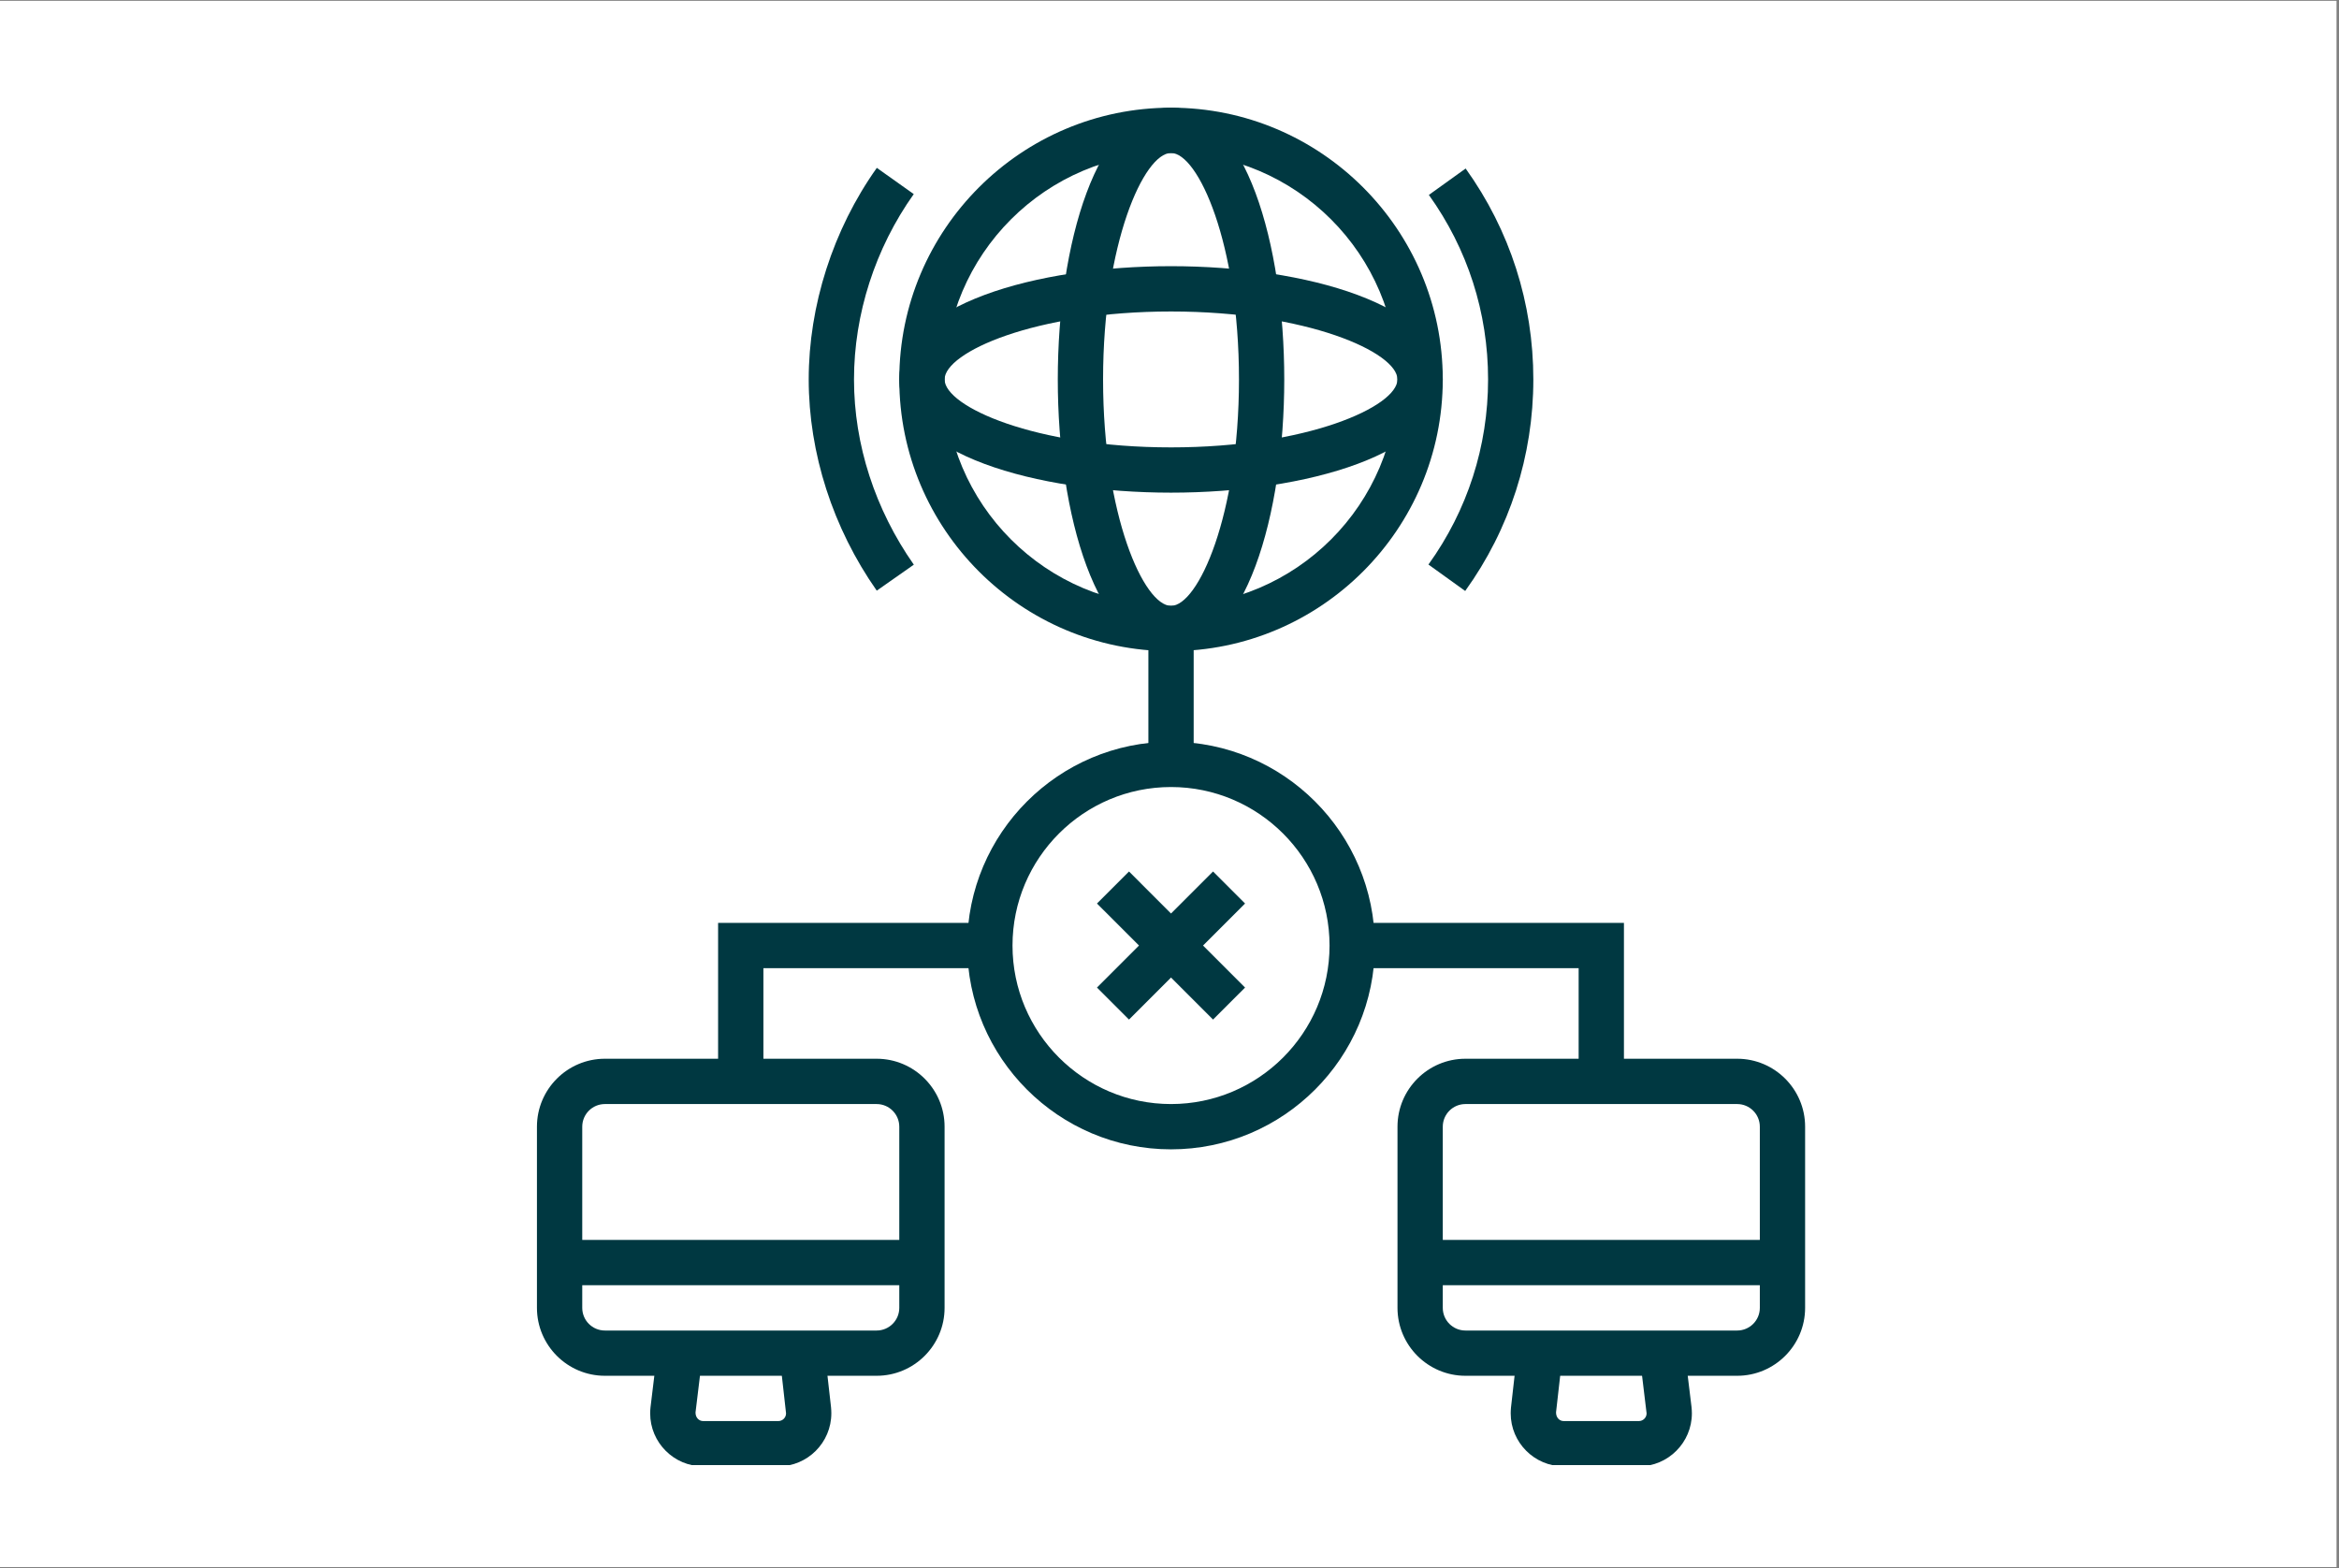
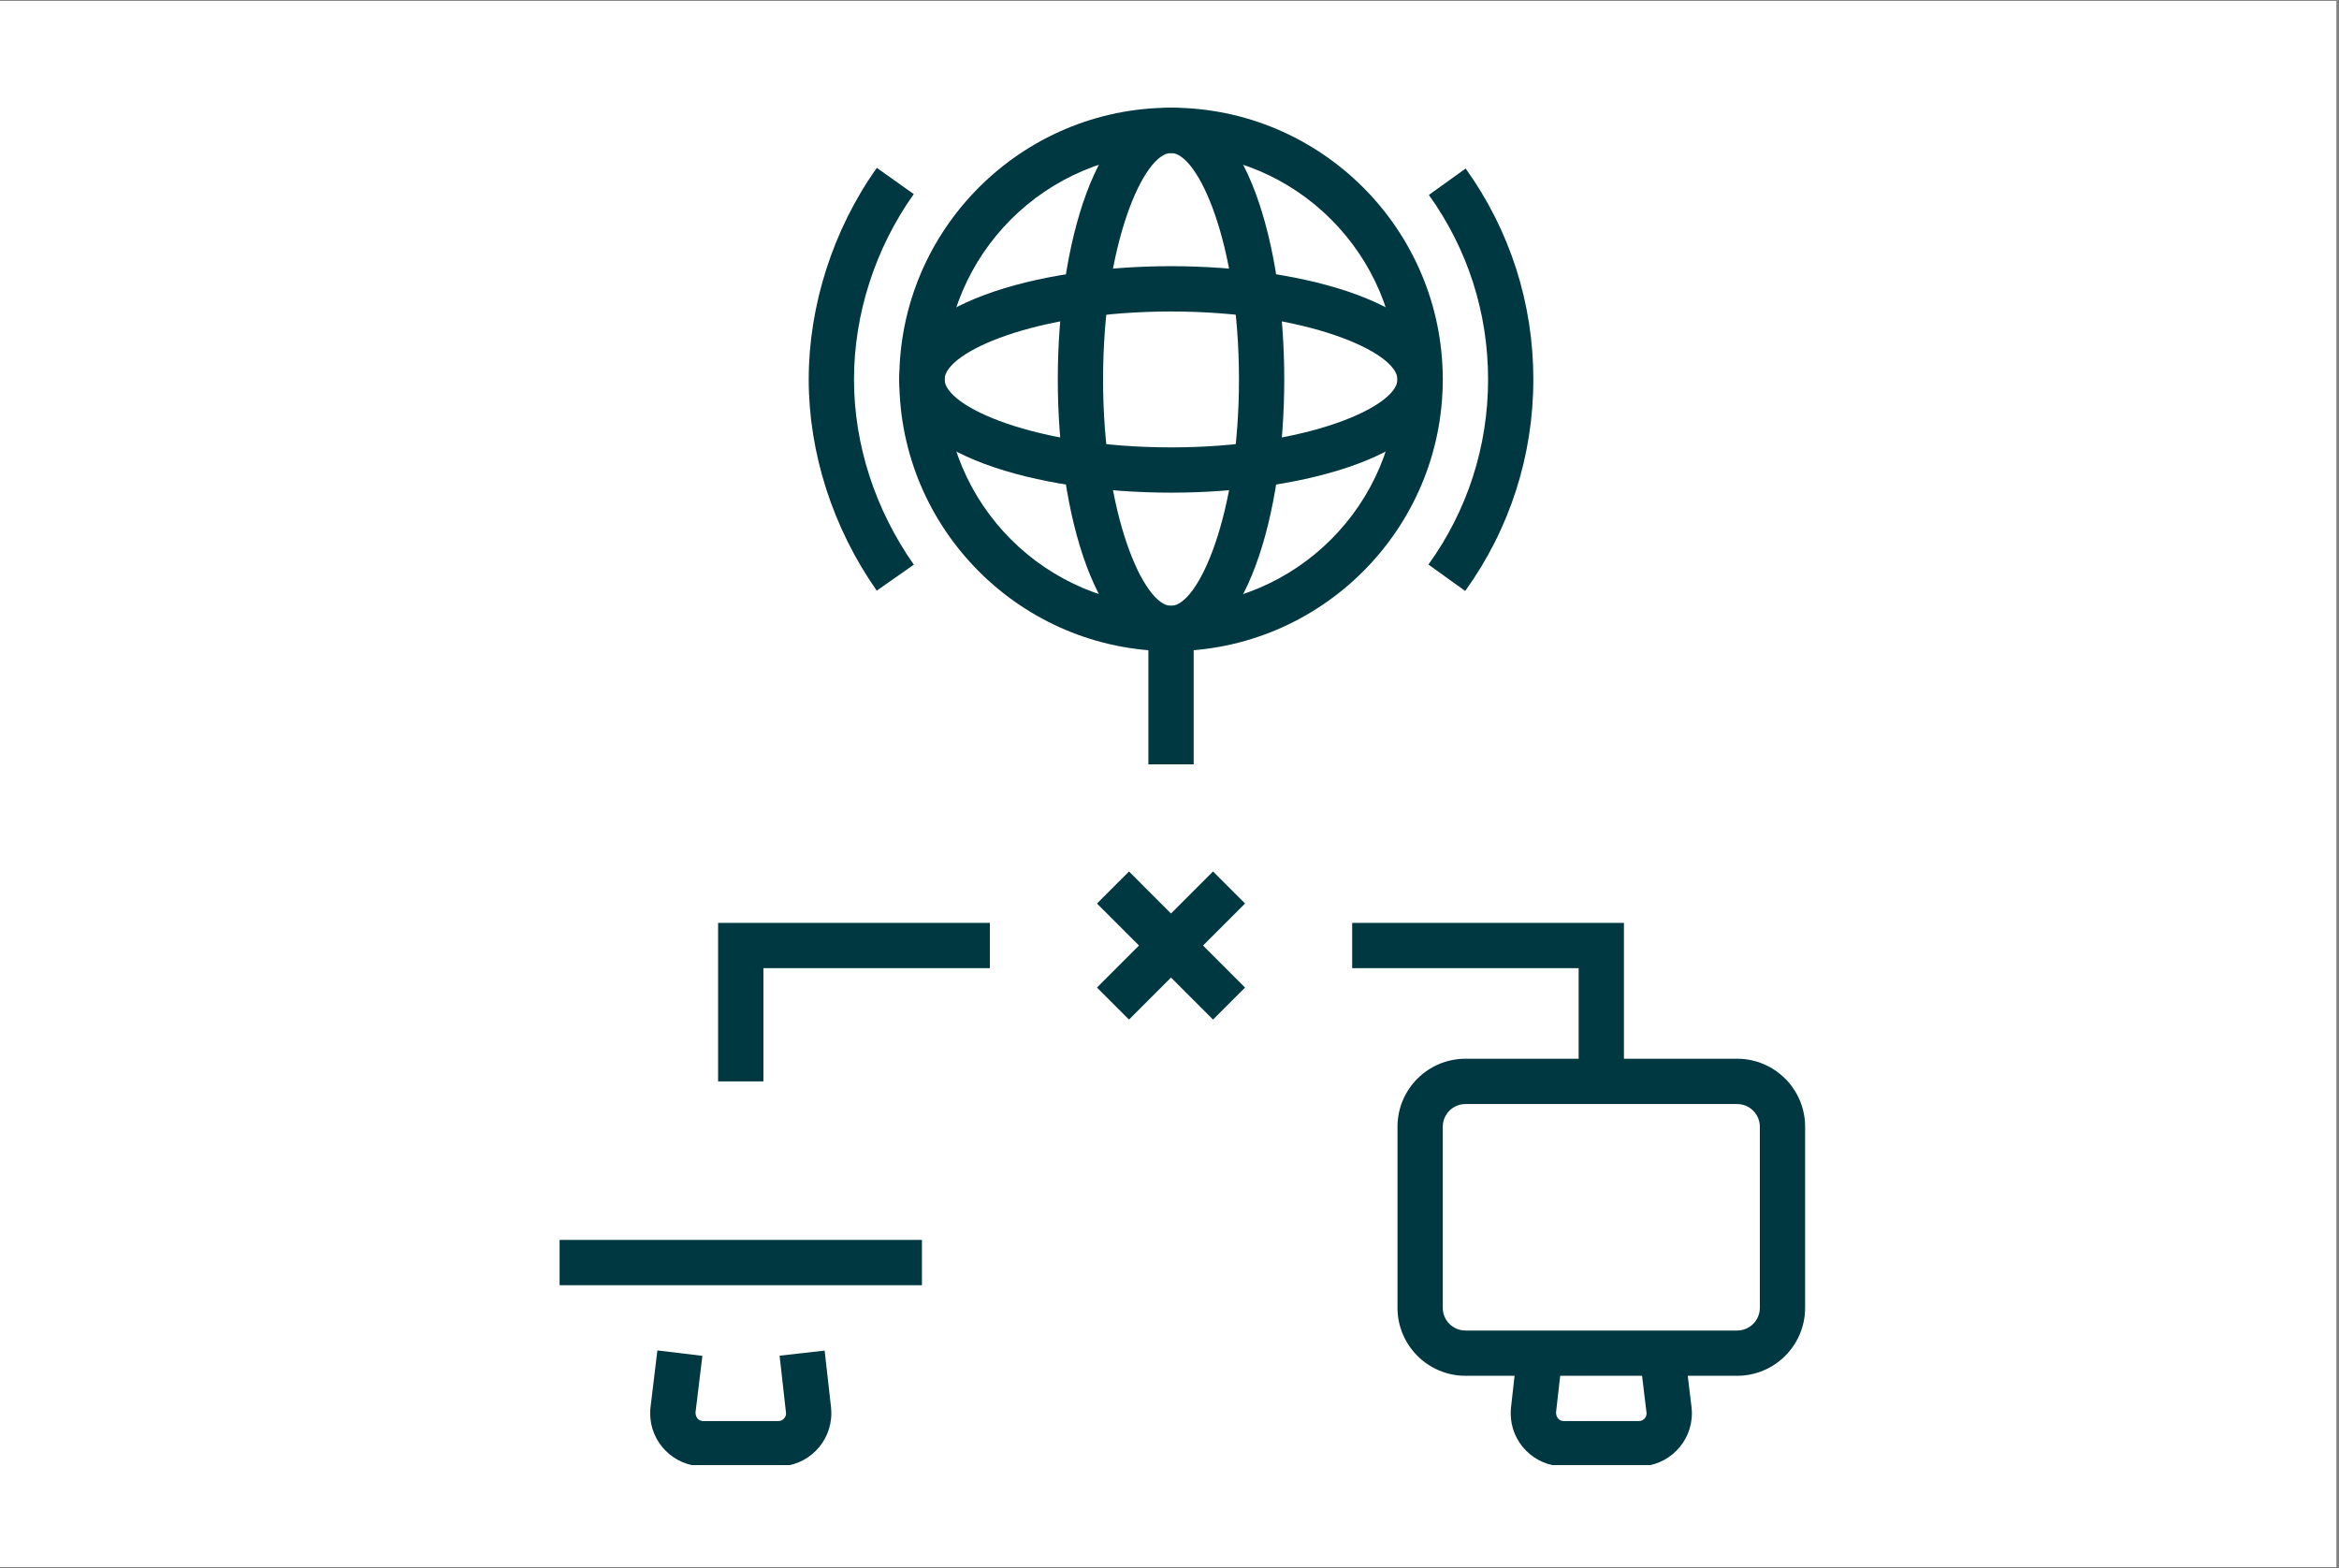
<svg xmlns="http://www.w3.org/2000/svg" width="895" viewBox="0 0 671.25 450" height="600" preserveAspectRatio="xMidYMid meet">
  <rect x="0" y="0" width="671.25" height="450" fill="#808080" stroke="none" />
  <defs>
    <clipPath id="02616029b3">
      <path d="M 0 0.25 L 670.5 0.25 L 670.5 449.746 L 0 449.746 Z M 0 0.25 " clip-rule="nonzero" />
    </clipPath>
    <clipPath id="c8f19fbad4">
-       <path d="M 154.016 303 L 272 303 L 272 395 L 154.016 395 Z M 154.016 303 " clip-rule="nonzero" />
-     </clipPath>
+       </clipPath>
    <clipPath id="c16444f192">
      <path d="M 186 387 L 239 387 L 239 420.469 L 186 420.469 Z M 186 387 " clip-rule="nonzero" />
    </clipPath>
    <clipPath id="a4ddef7e33">
      <path d="M 258 30.906 L 415 30.906 L 415 187 L 258 187 Z M 258 30.906 " clip-rule="nonzero" />
    </clipPath>
    <clipPath id="c614d2df7e">
      <path d="M 303 30.906 L 369 30.906 L 369 187 L 303 187 Z M 303 30.906 " clip-rule="nonzero" />
    </clipPath>
    <clipPath id="0515d920a0">
      <path d="M 401 303 L 518.109 303 L 518.109 395 L 401 395 Z M 401 303 " clip-rule="nonzero" />
    </clipPath>
    <clipPath id="222cec3f11">
      <path d="M 433 387 L 486 387 L 486 420.469 L 433 420.469 Z M 433 387 " clip-rule="nonzero" />
    </clipPath>
  </defs>
  <g clip-path="url(#02616029b3)">
    <path fill="#ffffff" d="M 0 0.25 L 670.5 0.25 L 670.5 449.75 L 0 449.75 Z M 0 0.25 " fill-opacity="1" fill-rule="nonzero" />
-     <path fill="#ffffff" d="M 0 0.25 L 670.5 0.25 L 670.5 449.75 L 0 449.75 Z M 0 0.25 " fill-opacity="1" fill-rule="nonzero" />
  </g>
  <path fill="#003841" d="M 314.812 259.305 L 324.004 250.113 L 357.309 283.422 L 348.121 292.609 Z M 314.812 259.305 " fill-opacity="1" fill-rule="nonzero" />
  <path fill="#003841" d="M 314.812 283.422 L 348.121 250.113 L 357.309 259.305 L 324.004 292.609 Z M 314.812 283.422 " fill-opacity="1" fill-rule="nonzero" />
-   <path fill="#003841" d="M 336.062 329.855 C 303.809 329.855 277.57 303.617 277.57 271.363 C 277.57 239.109 303.809 212.871 336.062 212.871 C 368.316 212.871 394.555 239.109 394.555 271.363 C 394.555 303.617 368.316 329.855 336.062 329.855 Z M 336.062 225.871 C 310.98 225.871 290.57 246.281 290.57 271.363 C 290.57 296.445 310.98 316.855 336.062 316.855 C 361.145 316.855 381.555 296.445 381.555 271.363 C 381.555 246.281 361.145 225.871 336.062 225.871 Z M 336.062 225.871 " fill-opacity="1" fill-rule="nonzero" />
  <g clip-path="url(#c8f19fbad4)">
    <path fill="#003841" d="M 251.578 394.84 L 173.594 394.84 C 162.84 394.84 154.094 386.094 154.094 375.34 L 154.094 323.352 C 154.094 312.598 162.84 303.852 173.594 303.852 L 251.578 303.852 C 262.332 303.852 271.078 312.598 271.078 323.352 L 271.078 375.34 C 271.078 386.094 262.332 394.84 251.578 394.84 Z M 173.594 316.855 C 170.004 316.855 167.094 319.77 167.094 323.359 L 167.094 375.348 C 167.094 378.938 170.004 381.852 173.594 381.852 L 251.578 381.852 C 255.164 381.852 258.078 378.938 258.078 375.348 L 258.078 323.359 C 258.078 319.77 255.164 316.855 251.578 316.855 Z M 173.594 316.855 " fill-opacity="1" fill-rule="nonzero" />
  </g>
  <path fill="#003841" d="M 160.598 355.848 L 264.582 355.848 L 264.582 368.848 L 160.598 368.848 Z M 160.598 355.848 " fill-opacity="1" fill-rule="nonzero" />
  <g clip-path="url(#c16444f192)">
    <path fill="#003841" d="M 223.367 420.836 L 201.797 420.836 C 193.41 420.836 186.586 414.016 186.586 405.621 C 186.586 405.031 186.625 404.43 186.688 403.855 L 188.66 387.562 L 201.57 389.121 L 199.602 405.355 C 199.582 406.844 200.582 407.836 201.797 407.836 L 223.367 407.836 C 224.582 407.836 225.582 406.844 225.582 405.621 L 223.73 389.07 L 236.652 387.609 L 238.492 403.879 C 238.547 404.504 238.578 405.047 238.578 405.594 C 238.578 414.016 231.762 420.836 223.367 420.836 Z M 223.367 420.836 " fill-opacity="1" fill-rule="nonzero" />
  </g>
  <g clip-path="url(#a4ddef7e33)">
    <path fill="#003841" d="M 336.062 186.879 C 293.055 186.879 258.078 151.895 258.078 108.895 C 258.078 65.895 293.055 30.906 336.062 30.906 C 379.07 30.906 414.047 65.891 414.047 108.891 C 414.047 151.887 379.062 186.871 336.062 186.871 Z M 336.062 43.902 C 300.227 43.902 271.078 73.059 271.078 108.891 C 271.078 144.719 300.234 173.875 336.062 173.875 C 371.891 173.875 401.047 144.719 401.047 108.891 C 401.047 73.059 371.891 43.902 336.062 43.902 Z M 336.062 43.902 " fill-opacity="1" fill-rule="nonzero" />
  </g>
  <path fill="#003841" d="M 251.609 169.508 C 239.02 151.562 232.086 130.035 232.086 108.895 C 232.086 87.754 239.027 65.91 251.633 48.176 L 262.23 55.703 C 251.164 71.262 245.082 90.16 245.082 108.902 C 245.082 127.645 251.18 146.277 262.25 162.055 L 251.609 169.516 Z M 251.609 169.508 " fill-opacity="1" fill-rule="nonzero" />
  <path fill="#003841" d="M 420.488 169.609 L 409.938 162.02 C 421.129 146.473 427.051 128.105 427.051 108.895 C 427.051 89.688 421.168 71.445 410.059 55.941 L 420.613 48.363 C 433.328 66.094 440.039 87.016 440.039 108.895 C 440.039 130.773 433.273 151.848 420.48 169.609 Z M 420.488 169.609 " fill-opacity="1" fill-rule="nonzero" />
  <g clip-path="url(#c614d2df7e)">
    <path fill="#003841" d="M 336.062 186.879 C 314.73 186.879 303.566 147.645 303.566 108.895 C 303.566 70.148 314.73 30.906 336.062 30.906 C 357.395 30.906 368.559 70.141 368.559 108.891 C 368.559 147.637 357.395 186.871 336.062 186.871 Z M 336.062 43.902 C 328.305 43.902 316.562 69.824 316.562 108.891 C 316.562 147.953 328.297 173.875 336.062 173.875 C 343.828 173.875 355.562 147.953 355.562 108.891 C 355.562 69.824 343.828 43.902 336.062 43.902 Z M 336.062 43.902 " fill-opacity="1" fill-rule="nonzero" />
  </g>
  <path fill="#003841" d="M 336.062 141.387 C 297.309 141.387 258.078 130.219 258.078 108.891 C 258.078 87.559 297.312 76.391 336.062 76.391 C 374.809 76.391 414.047 87.559 414.047 108.891 C 414.047 130.219 374.809 141.387 336.062 141.387 Z M 336.062 89.395 C 296.996 89.395 271.078 101.129 271.078 108.895 C 271.078 116.66 296.996 128.395 336.062 128.395 C 375.129 128.395 401.047 116.66 401.047 108.895 C 401.047 101.129 375.129 89.395 336.062 89.395 Z M 336.062 89.395 " fill-opacity="1" fill-rule="nonzero" />
  <path fill="#003841" d="M 329.566 180.375 L 342.562 180.375 L 342.562 219.367 L 329.566 219.367 Z M 329.566 180.375 " fill-opacity="1" fill-rule="nonzero" />
  <path fill="#003841" d="M 219.082 310.355 L 206.082 310.355 L 206.082 264.863 L 284.074 264.863 L 284.074 277.859 L 219.082 277.859 Z M 219.082 310.355 " fill-opacity="1" fill-rule="nonzero" />
  <g clip-path="url(#0515d920a0)">
    <path fill="#003841" d="M 498.539 394.84 L 420.555 394.84 C 409.801 394.84 401.055 386.094 401.055 375.34 L 401.055 323.352 C 401.055 312.598 409.801 303.852 420.555 303.852 L 498.539 303.852 C 509.289 303.852 518.035 312.598 518.035 323.352 L 518.035 375.34 C 518.035 386.094 509.289 394.84 498.539 394.84 Z M 420.555 316.855 C 416.965 316.855 414.051 319.77 414.051 323.359 L 414.051 375.348 C 414.051 378.938 416.965 381.852 420.555 381.852 L 498.539 381.852 C 502.125 381.852 505.039 378.938 505.039 375.348 L 505.039 323.359 C 505.039 319.77 502.125 316.855 498.539 316.855 Z M 420.555 316.855 " fill-opacity="1" fill-rule="nonzero" />
  </g>
-   <path fill="#003841" d="M 407.551 355.848 L 511.535 355.848 L 511.535 368.848 L 407.551 368.848 Z M 407.551 355.848 " fill-opacity="1" fill-rule="nonzero" />
  <g clip-path="url(#222cec3f11)">
    <path fill="#003841" d="M 470.324 420.836 L 448.758 420.836 C 440.371 420.836 433.543 414.016 433.543 405.621 C 433.543 405.047 433.578 404.504 433.625 403.973 L 435.473 387.609 L 448.395 389.07 L 446.555 405.336 C 446.543 406.844 447.543 407.836 448.758 407.836 L 470.324 407.836 C 471.543 407.836 472.543 406.844 472.543 405.621 L 470.555 389.121 L 483.465 387.562 L 485.434 403.797 C 485.5 404.457 485.539 405.039 485.539 405.621 C 485.539 414.008 478.719 420.836 470.324 420.836 Z M 470.324 420.836 " fill-opacity="1" fill-rule="nonzero" />
  </g>
  <path fill="#003841" d="M 466.039 310.355 L 453.043 310.355 L 453.043 277.859 L 388.051 277.859 L 388.051 264.863 L 466.039 264.863 Z M 466.039 310.355 " fill-opacity="1" fill-rule="nonzero" />
</svg>